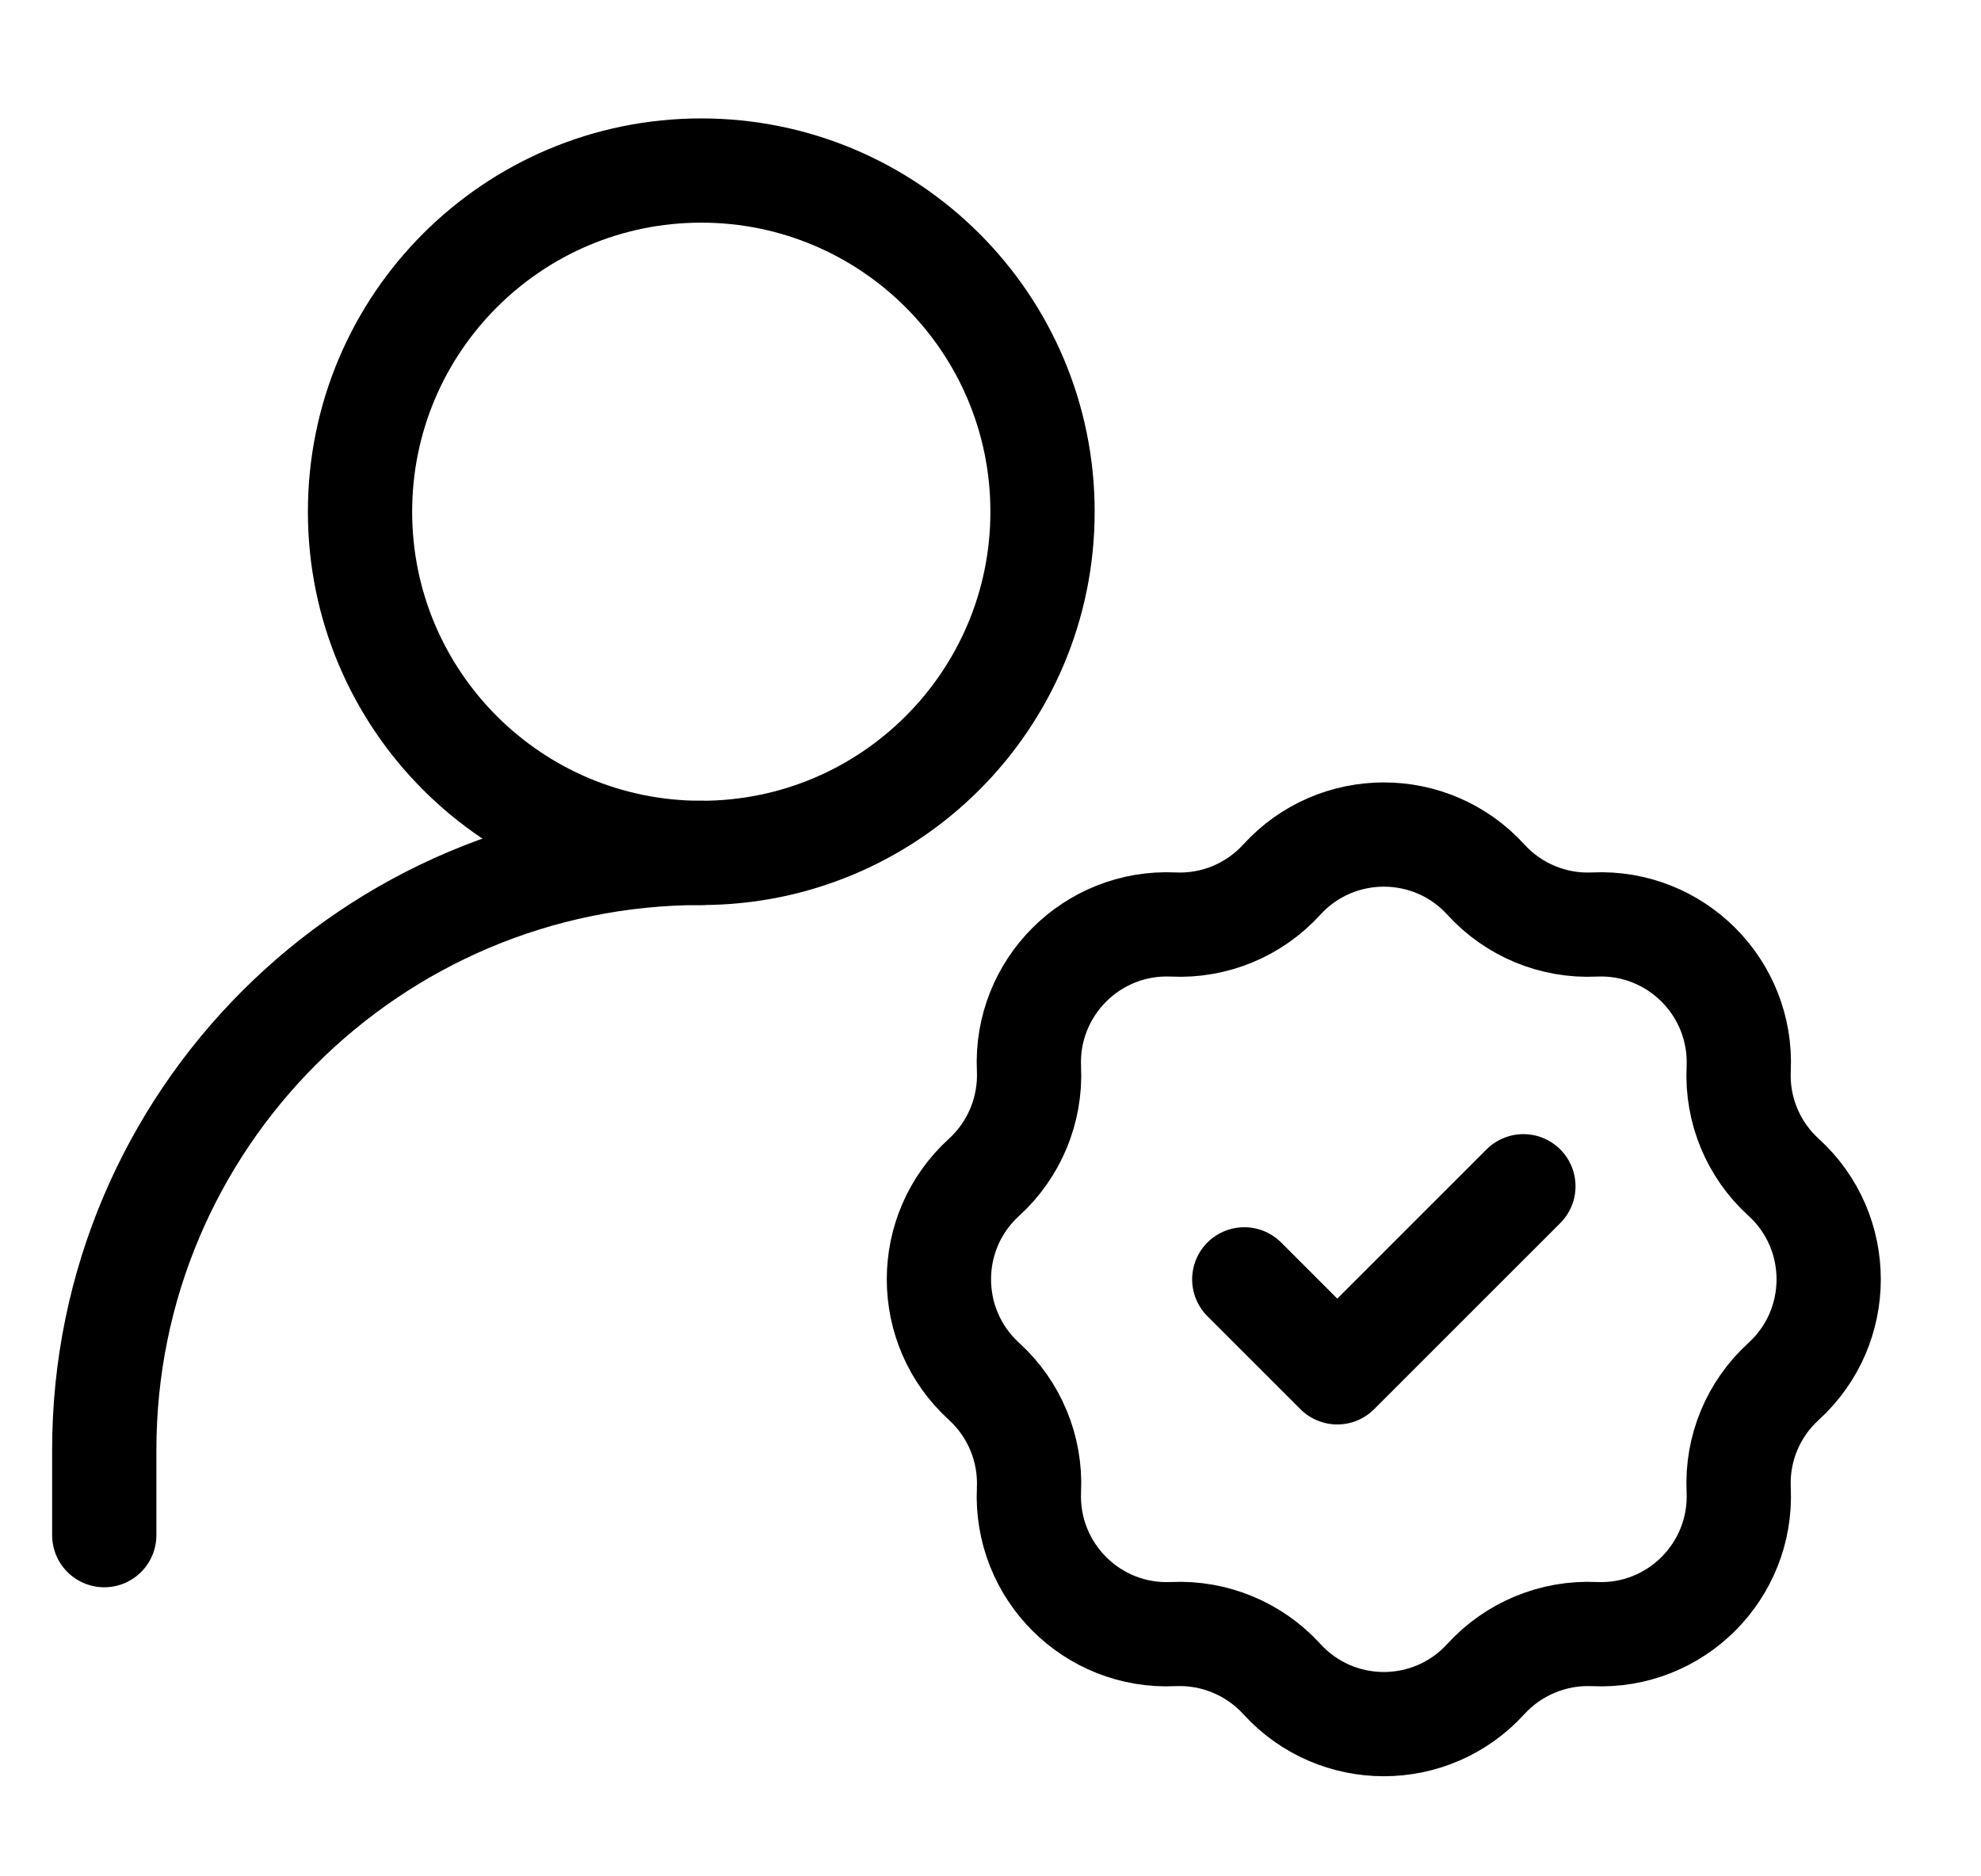
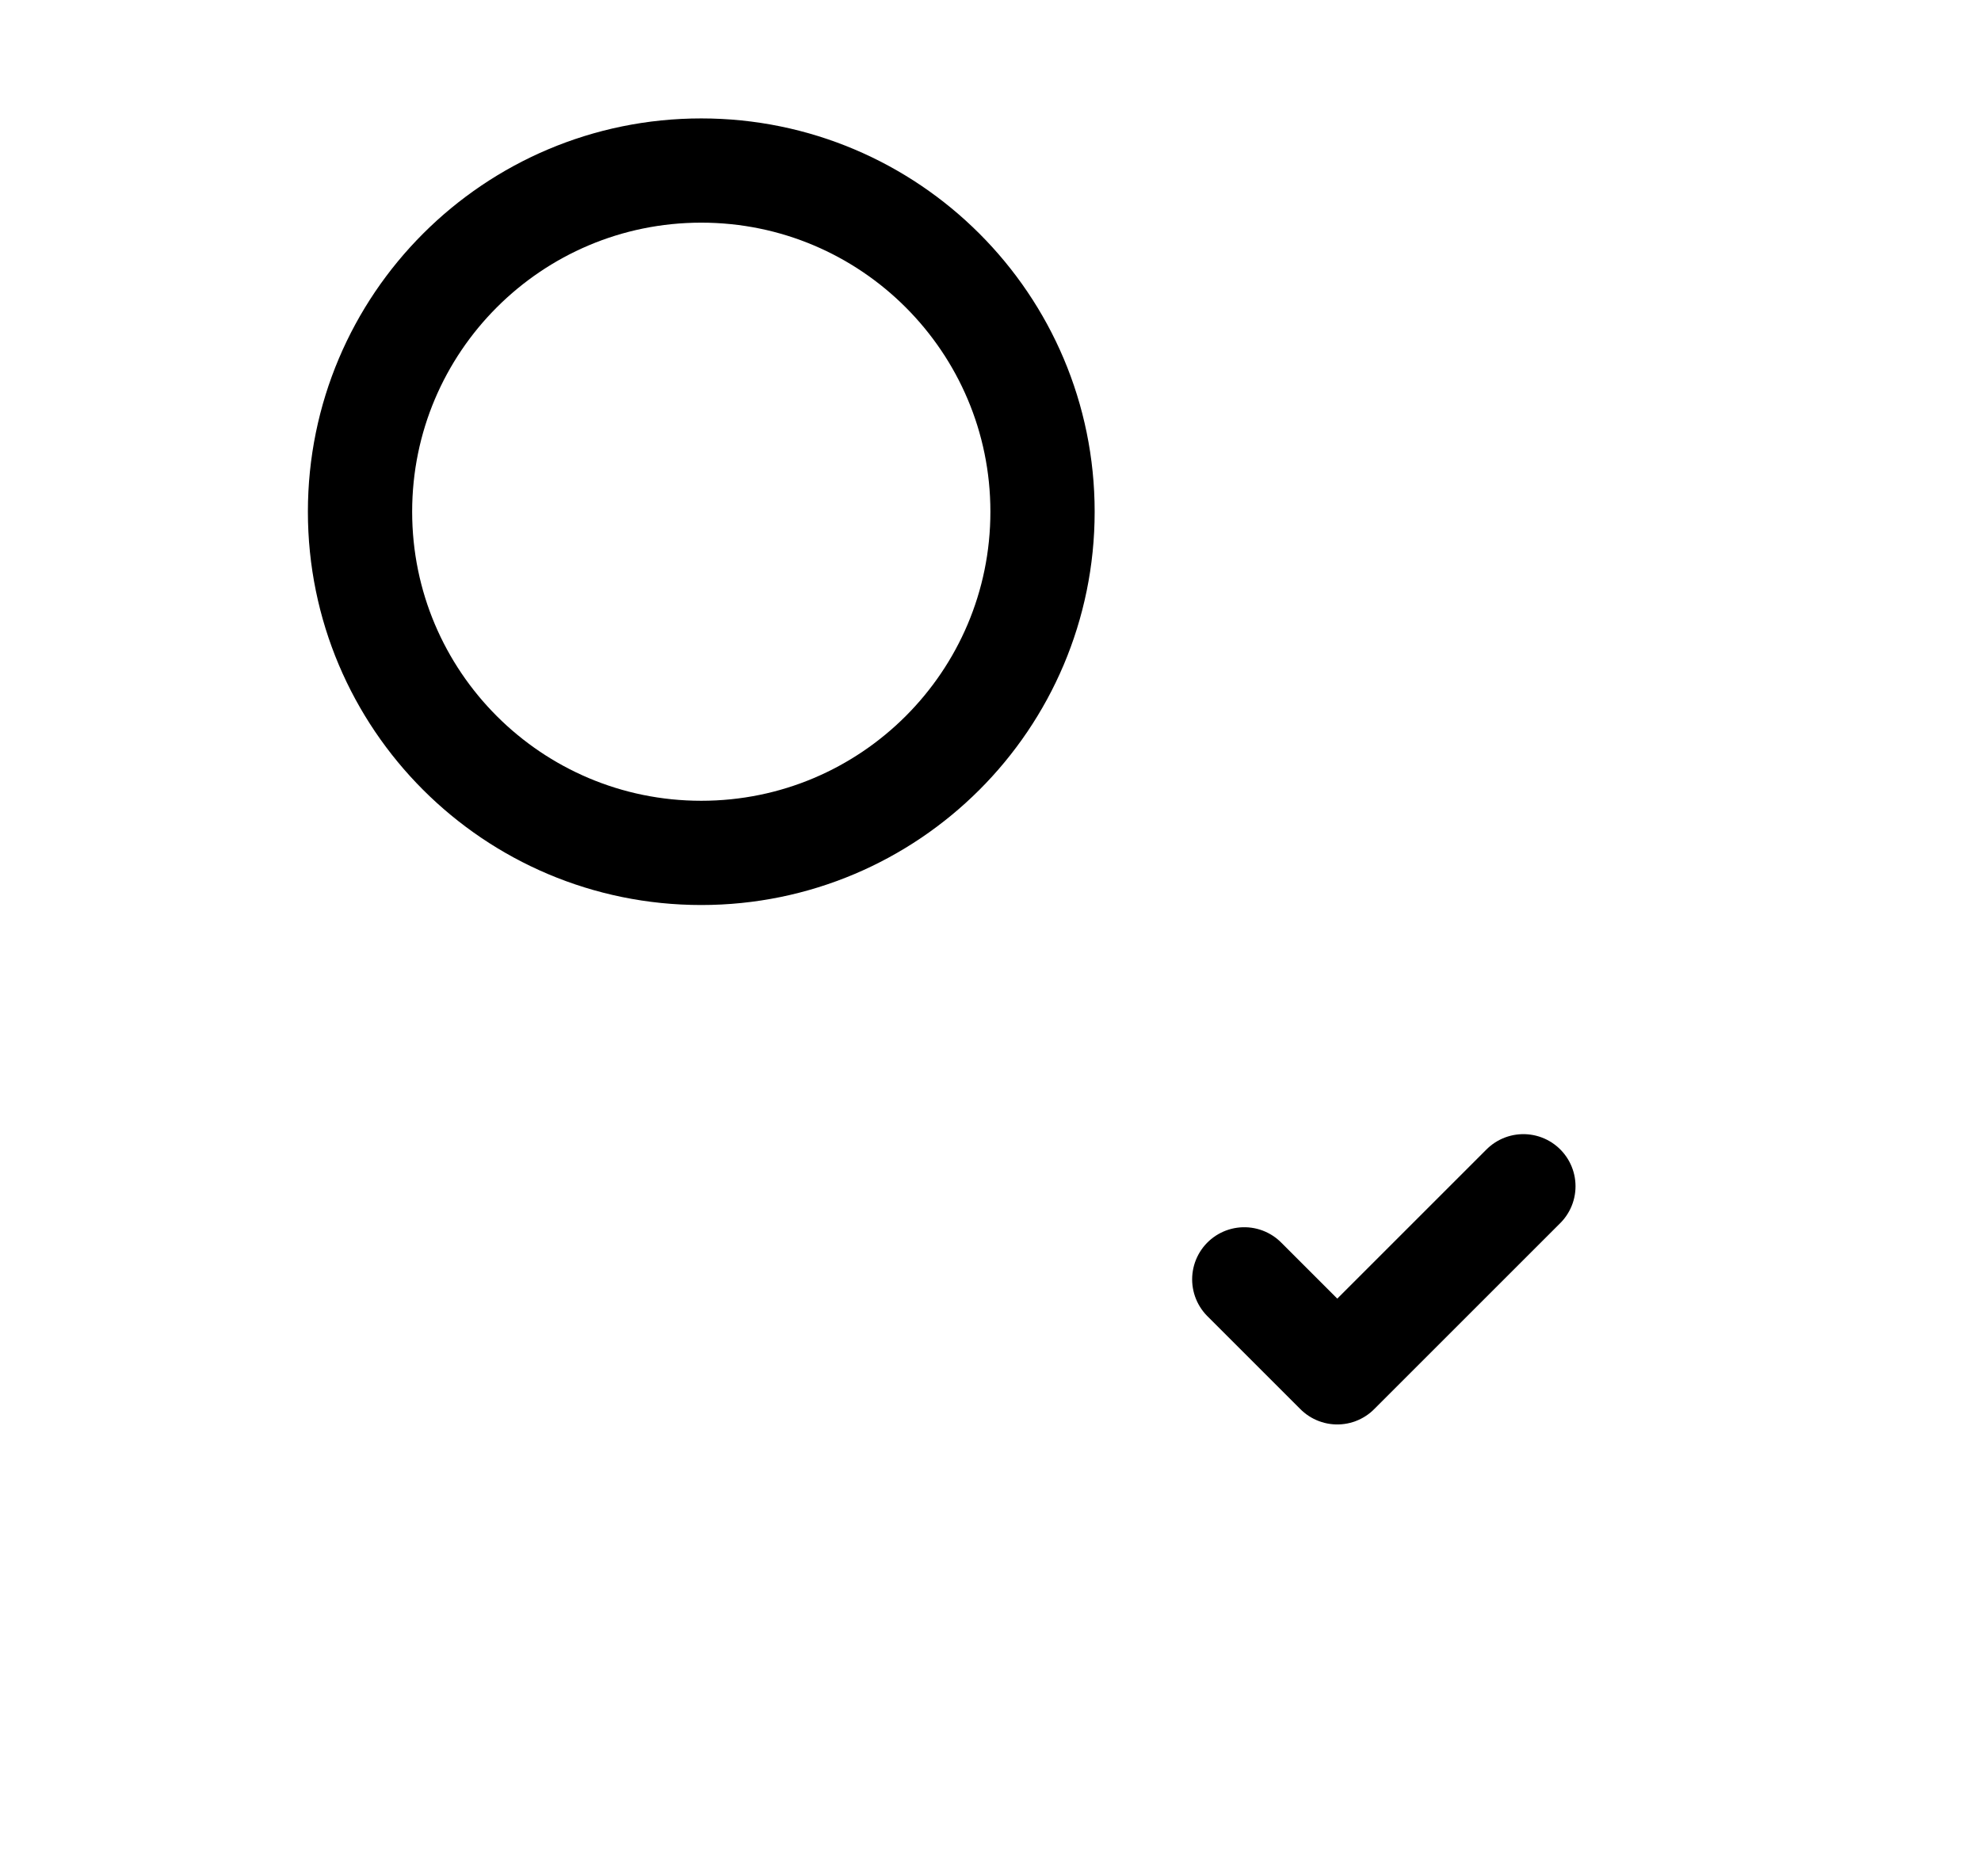
<svg xmlns="http://www.w3.org/2000/svg" width="19" height="18" viewBox="0 0 19 18" fill="none">
-   <path d="M1 14.727V13.909C1 10.746 3.564 8.182 6.727 8.182V8.182" stroke="black" stroke-linecap="round" stroke-linejoin="round" />
-   <path d="M12.294 8.438C12.819 7.862 13.726 7.862 14.251 8.438V8.438C14.517 8.73 14.898 8.888 15.292 8.869V8.869C16.071 8.833 16.712 9.474 16.676 10.254V10.254C16.657 10.647 16.815 11.029 17.107 11.294V11.294C17.683 11.819 17.683 12.726 17.107 13.252V13.252C16.815 13.517 16.657 13.898 16.676 14.292V14.292C16.712 15.071 16.071 15.713 15.292 15.676V15.676C14.898 15.658 14.517 15.816 14.251 16.107V16.107C13.726 16.684 12.819 16.684 12.294 16.107V16.107C12.028 15.816 11.647 15.658 11.253 15.676V15.676C10.474 15.713 9.833 15.071 9.869 14.292V14.292C9.887 13.898 9.729 13.517 9.438 13.252V13.252C8.861 12.726 8.861 11.819 9.438 11.294V11.294C9.729 11.029 9.887 10.647 9.869 10.254V10.254C9.833 9.474 10.474 8.833 11.253 8.869V8.869C11.647 8.888 12.028 8.73 12.294 8.438V8.438Z" stroke="black" />
  <path d="M11.934 12.273L12.826 13.165L14.611 11.38" stroke="black" stroke-linecap="round" stroke-linejoin="round" />
  <path d="M6.726 8.182C8.533 8.182 9.999 6.717 9.999 4.909C9.999 3.102 8.533 1.636 6.726 1.636C4.918 1.636 3.453 3.102 3.453 4.909C3.453 6.717 4.918 8.182 6.726 8.182Z" stroke="black" stroke-linecap="round" stroke-linejoin="round" />
</svg>